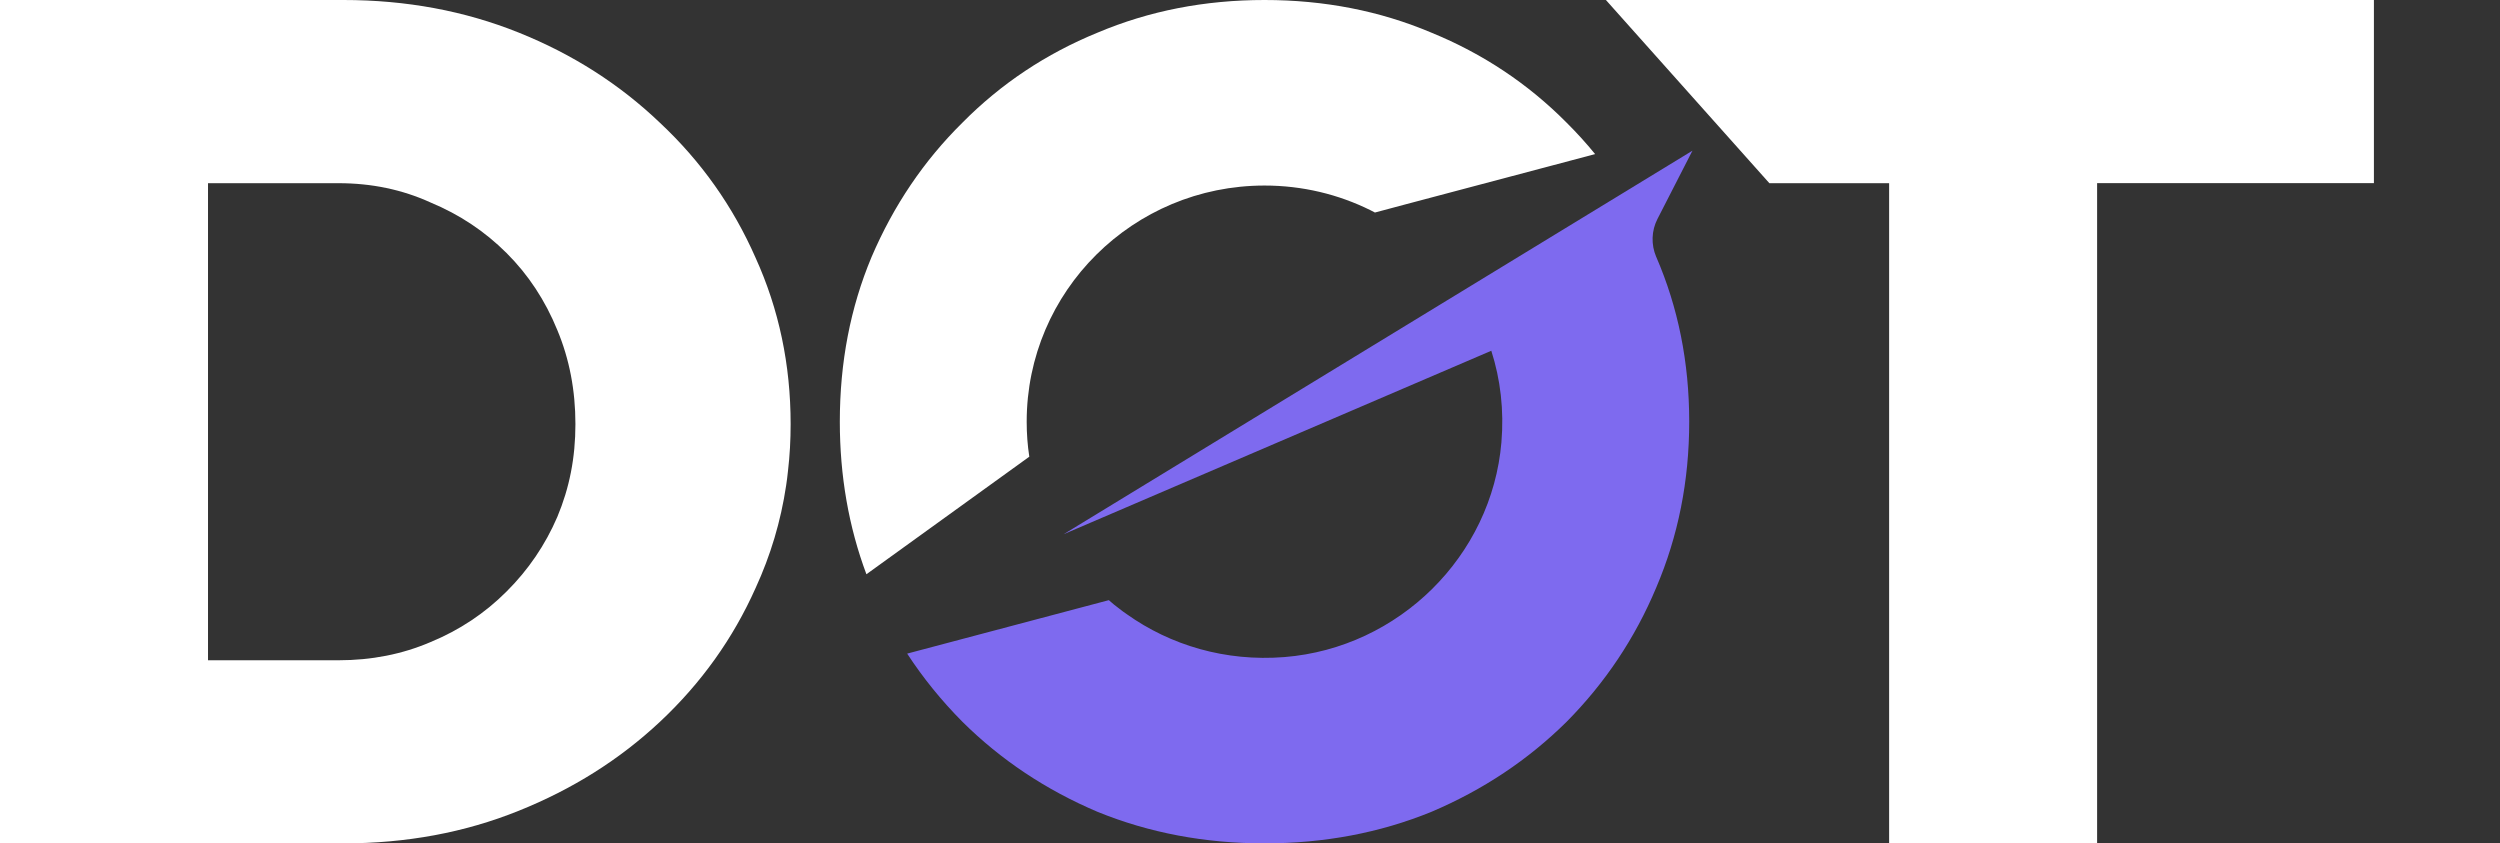
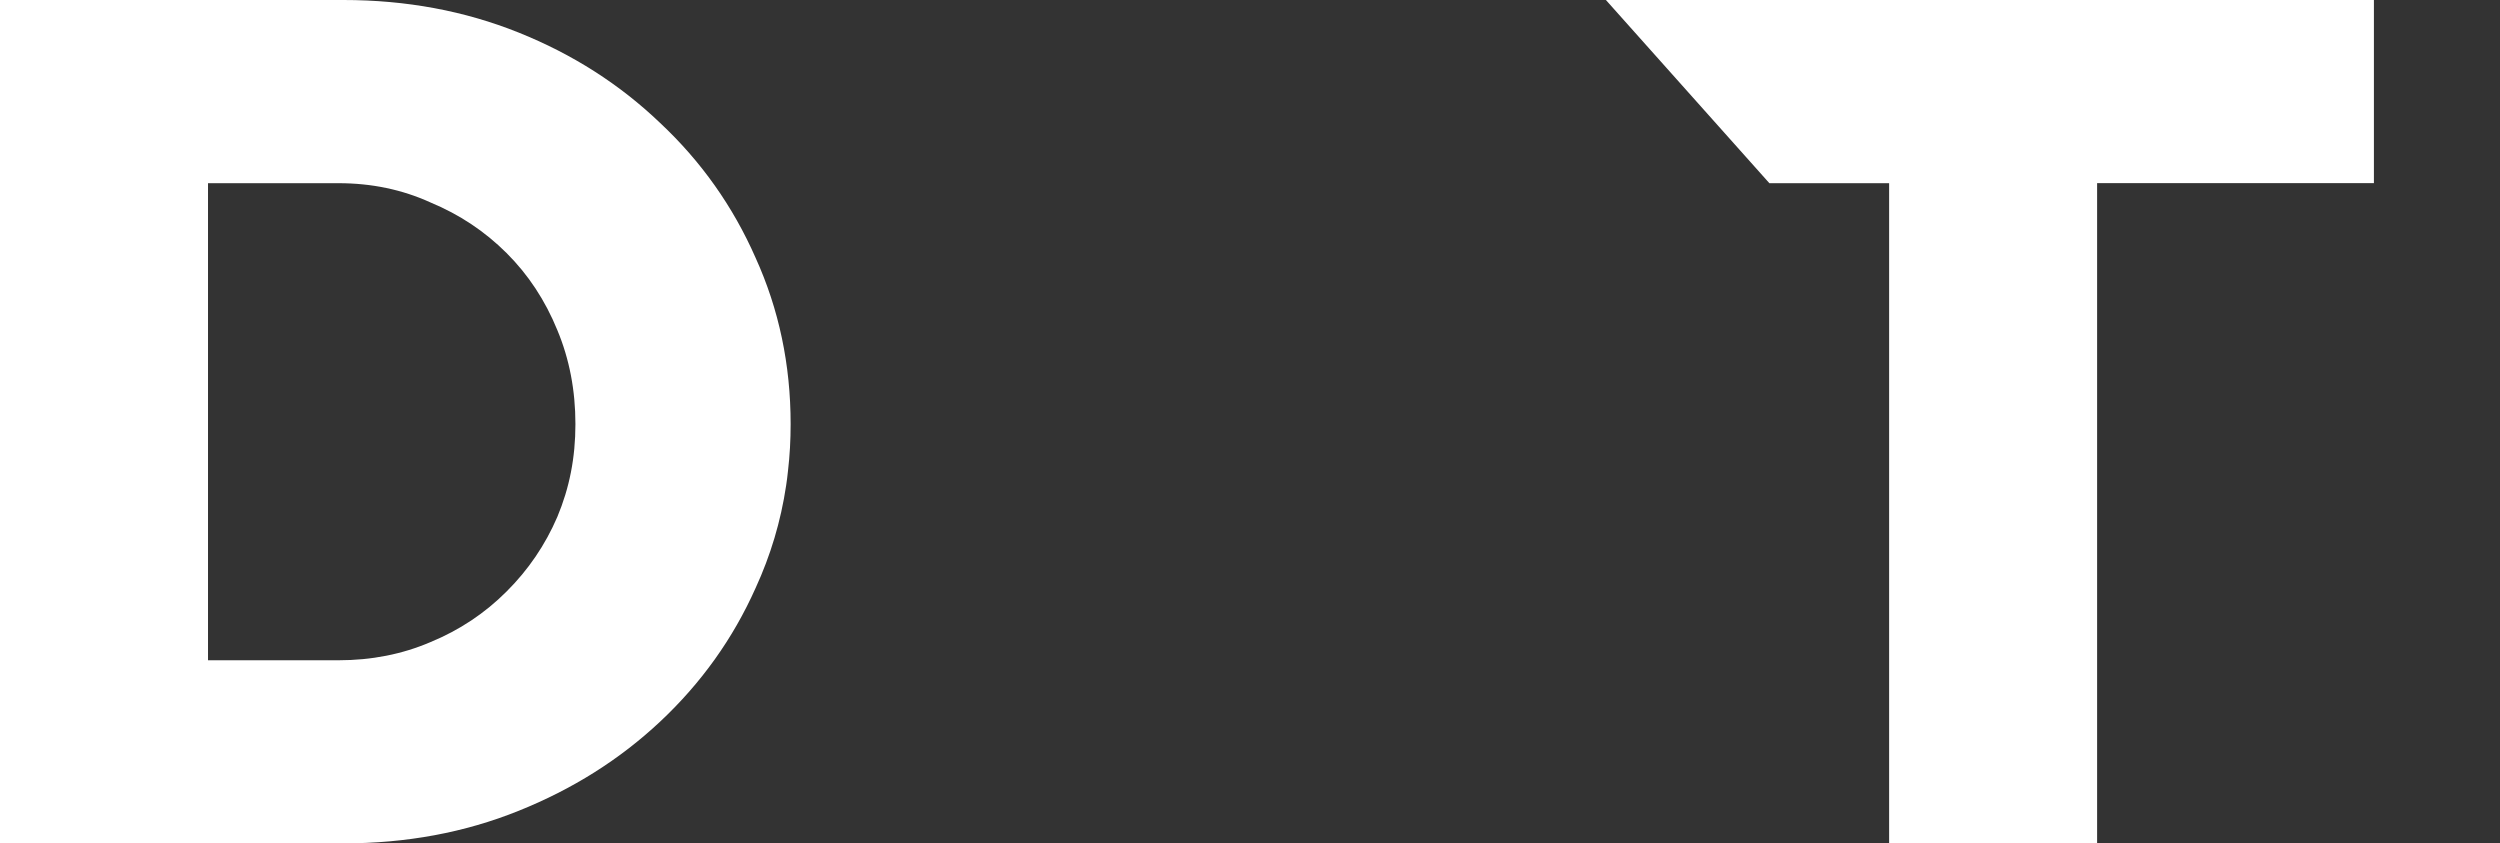
<svg xmlns="http://www.w3.org/2000/svg" width="83" height="28" viewBox="0 0 83 28" fill="none">
  <rect x="0" y="0" width="83" height="28" fill="#333333" stroke="none" />
  <path d="M25.086 8.56C24.336 6.854 23.279 5.359 21.914 4.08C20.576 2.8 19.012 1.8 17.219 1.081C15.427 0.361 13.485 0 11.401 0H0V28H11.401C13.485 28 15.427 27.642 17.219 26.919C19.012 26.2 20.576 25.214 21.914 23.96C23.279 22.68 24.336 21.202 25.086 19.522C25.583 18.441 25.923 17.307 26.1 16.117C26.125 15.954 26.145 15.792 26.162 15.627C26.221 15.123 26.249 14.605 26.249 14.081C26.249 12.107 25.861 10.268 25.086 8.56ZM18.503 17.161C18.101 18.094 17.54 18.92 16.817 19.639C16.095 20.362 15.253 20.922 14.289 21.319C13.353 21.72 12.336 21.921 11.238 21.921H6.906V6.082H11.238C12.336 6.082 13.353 6.294 14.289 6.72C15.253 7.12 16.095 7.68 16.817 8.4C17.54 9.12 18.101 9.974 18.503 10.959C18.905 11.92 19.104 12.961 19.104 14.081C19.104 15.201 18.905 16.201 18.503 17.161Z" fill="white" />
  <g clip-path="url(#clip0_53_232)">
-     <path d="M52.958 5.116L46.655 6.787L45.648 7.056C45.6 7.028 45.549 7.003 45.501 6.98C44.441 6.454 43.245 6.16 41.982 6.16C37.619 6.16 34.086 9.668 34.086 14C34.086 14.395 34.114 14.784 34.173 15.162L28.765 19.065C28.175 17.486 27.882 15.795 27.882 14C27.882 12.034 28.232 10.212 28.936 8.532C29.667 6.824 30.671 5.337 31.954 4.071C33.234 2.778 34.729 1.784 36.438 1.084C38.15 0.361 39.997 0 41.982 0C43.967 0 45.814 0.361 47.523 1.084C49.232 1.784 50.727 2.778 52.01 4.071C52.346 4.404 52.661 4.752 52.958 5.116Z" fill="white" />
-     <path d="M54.988 8.531C55.715 10.211 56.082 12.034 56.082 14C56.082 15.966 55.715 17.799 54.988 19.505C54.283 21.188 53.29 22.672 52.01 23.965C50.727 25.233 49.232 26.227 47.523 26.953C45.814 27.65 43.967 28 41.982 28C39.997 28 38.15 27.65 36.438 26.953C34.729 26.227 33.234 25.233 31.954 23.965C31.26 23.265 30.648 22.512 30.118 21.7L36.813 19.925C36.926 20.026 37.041 20.121 37.163 20.21C37.242 20.272 37.323 20.334 37.408 20.39C38.86 21.423 40.685 21.971 42.642 21.815C46.443 21.509 49.526 18.46 49.847 14.686C49.937 13.619 49.816 12.594 49.511 11.645L35.315 17.735L56.189 5.003L55.028 7.269C54.827 7.661 54.813 8.12 54.985 8.526V8.531H54.988Z" fill="#7E6AEF" />
-   </g>
+     </g>
  <path d="M62.719 28V6.082H58.743L53.316 0H78.814V6.079H69.624V28H62.722H62.719Z" fill="white" />
  <defs>
    <clipPath id="clip0_53_232">
      <rect width="28.308" height="28" fill="white" transform="translate(27.882)" />
    </clipPath>
  </defs>
</svg>